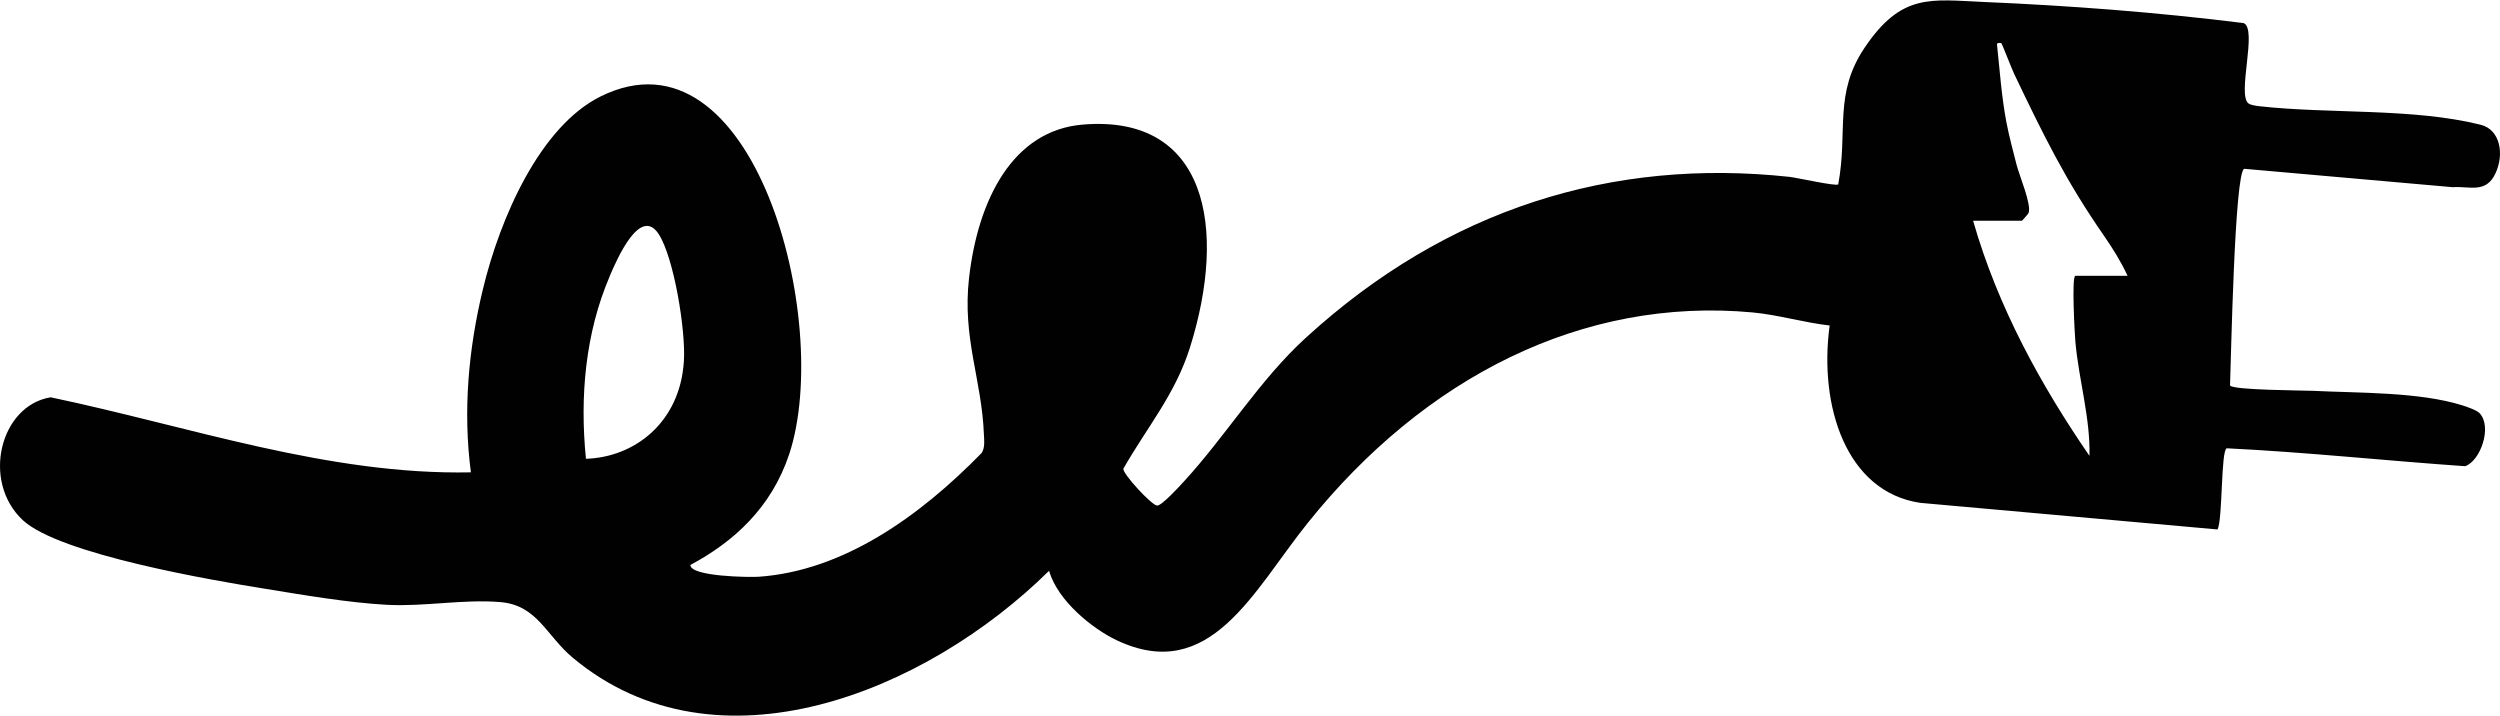
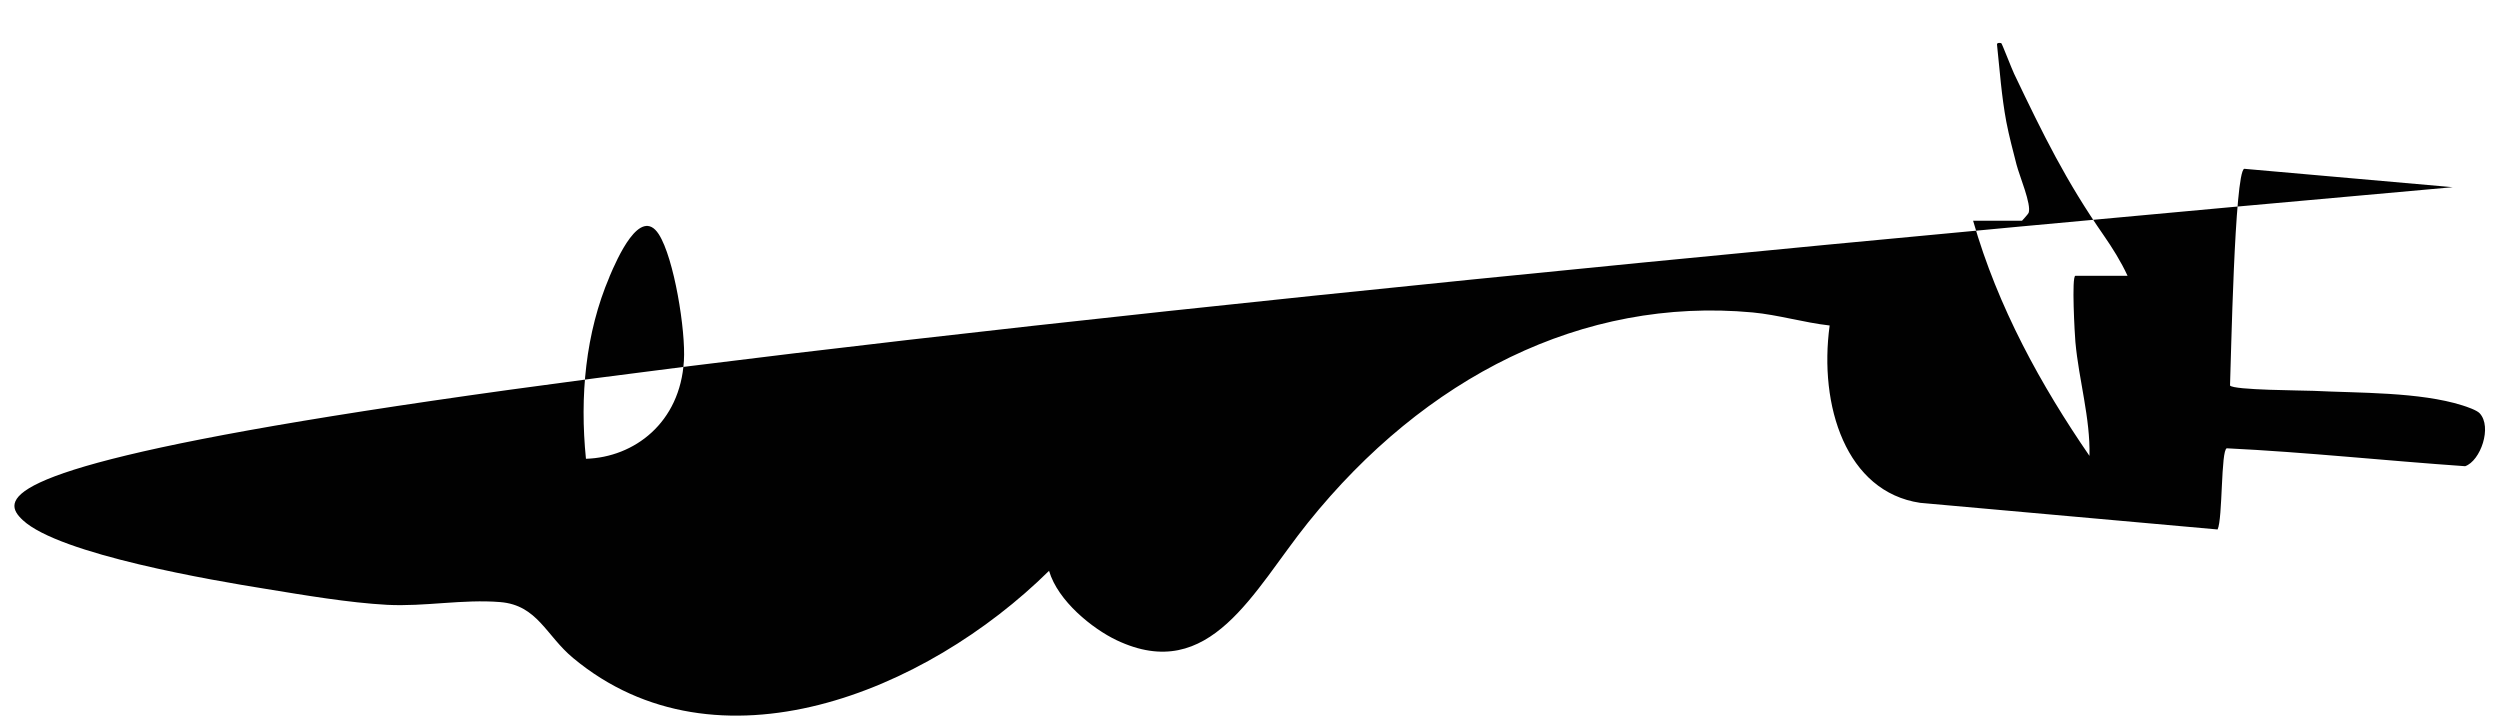
<svg xmlns="http://www.w3.org/2000/svg" viewBox="0 0 154.92 44.36" id="Layer_2">
  <g id="Layer_1-2">
-     <path style="fill:#010101;" d="M65.01,35.38c.55,1.87,2.69,3.58,4.18,4.29,5.81,2.76,8.49-3.09,11.86-7.28,7.24-9.02,17.02-14,27.55-13.03,1.6.15,3.18.63,4.78.81-.68,4.98,1.02,10.31,5.61,10.99l18.43,1.65c.32-.66.2-4.93.57-5.03,4.92.24,9.85.77,14.77,1.11.95-.33,1.69-2.43.9-3.28-.17-.19-.81-.41-1.07-.49-2.66-.84-6.44-.76-9.22-.9-.67-.03-4.97-.04-5.18-.33.06-1.49.28-13.23.88-13.43l12.92,1.14c1.02-.08,2.06.42,2.65-.86.56-1.2.29-2.71-.92-3.01-4.21-1.05-9.39-.66-13.73-1.15-.17-.02-.51-.07-.64-.16-.76-.49.57-4.64-.32-4.99-5.37-.67-10.75-1.08-16.15-1.31-3.23-.14-5.05-.56-7.33,2.83-1.94,2.88-1.02,5.18-1.64,8.48-.16.12-2.57-.42-3.02-.47-10.96-1.18-21.21,1.96-29.97,9.97-2.87,2.62-4.95,6.07-7.55,8.9-.28.31-1.4,1.53-1.67,1.5-.36-.04-2.13-1.97-2.09-2.28,1.44-2.54,3.21-4.59,4.13-7.52,2.33-7.42,1.05-14.45-6.64-13.81-4.36.36-6.5,4.68-7.05,9.5-.43,3.73.79,6.3.92,9.7.02.38.07.8-.13,1.14-3.88,3.97-8.59,7.31-13.82,7.68-.53.04-4.24,0-4.24-.73,2.66-1.42,5.02-3.53,6.13-6.88,2.71-8.24-2.21-26.86-11.7-22.15-3.74,1.86-6.22,7.5-7.29,11.96-.89,3.69-1.24,7.52-.74,11.33-8.85.18-17.41-2.84-26.04-4.65C0,25.13-1.16,29.83,1.41,32.23c2.28,2.13,11.86,3.75,15.05,4.26,2.39.39,5.14.86,7.53.99,2.33.12,4.7-.36,7.01-.17,2.31.19,2.84,2.08,4.52,3.47,8.91,7.41,21.85,2.13,29.49-5.41ZM128.61,21.21c.21,2.33.93,4.71.87,7.04-2.99-4.35-5.68-9.21-7.21-14.57h3.03s.38-.41.41-.49c.19-.51-.57-2.29-.75-2.99-.22-.86-.46-1.76-.63-2.64-.3-1.6-.41-3.19-.58-4.8-.02-.14.26-.1.27-.08.06.07.65,1.6.79,1.89,1.82,3.81,3.21,6.64,5.55,10.01.54.78,1.07,1.62,1.48,2.51h-3.23c-.25,0-.04,3.69,0,4.13ZM37.77,17.14c.46-1.08,1.9-4.4,3.05-2.63.95,1.47,1.68,5.99,1.56,7.85-.23,3.84-3.08,5.98-6.07,6.07-.39-3.87-.03-7.79,1.46-11.28Z" />
+     <path style="fill:#010101;" d="M65.01,35.38c.55,1.87,2.69,3.58,4.18,4.29,5.81,2.76,8.49-3.09,11.86-7.28,7.24-9.02,17.02-14,27.55-13.03,1.6.15,3.18.63,4.78.81-.68,4.98,1.02,10.31,5.61,10.99l18.43,1.65c.32-.66.2-4.93.57-5.03,4.92.24,9.85.77,14.77,1.11.95-.33,1.69-2.43.9-3.28-.17-.19-.81-.41-1.07-.49-2.66-.84-6.44-.76-9.22-.9-.67-.03-4.97-.04-5.18-.33.06-1.49.28-13.23.88-13.43l12.92,1.14C0,25.13-1.16,29.83,1.41,32.23c2.28,2.13,11.86,3.75,15.05,4.26,2.39.39,5.14.86,7.53.99,2.33.12,4.7-.36,7.01-.17,2.31.19,2.84,2.08,4.52,3.47,8.91,7.41,21.85,2.13,29.49-5.41ZM128.61,21.21c.21,2.33.93,4.71.87,7.04-2.99-4.35-5.68-9.21-7.21-14.57h3.03s.38-.41.41-.49c.19-.51-.57-2.29-.75-2.99-.22-.86-.46-1.76-.63-2.64-.3-1.6-.41-3.19-.58-4.8-.02-.14.26-.1.27-.08.06.07.65,1.6.79,1.89,1.82,3.81,3.21,6.64,5.55,10.01.54.78,1.07,1.62,1.48,2.51h-3.23c-.25,0-.04,3.69,0,4.13ZM37.77,17.14c.46-1.08,1.9-4.4,3.05-2.63.95,1.47,1.68,5.99,1.56,7.85-.23,3.84-3.08,5.98-6.07,6.07-.39-3.87-.03-7.79,1.46-11.28Z" />
  </g>
</svg>